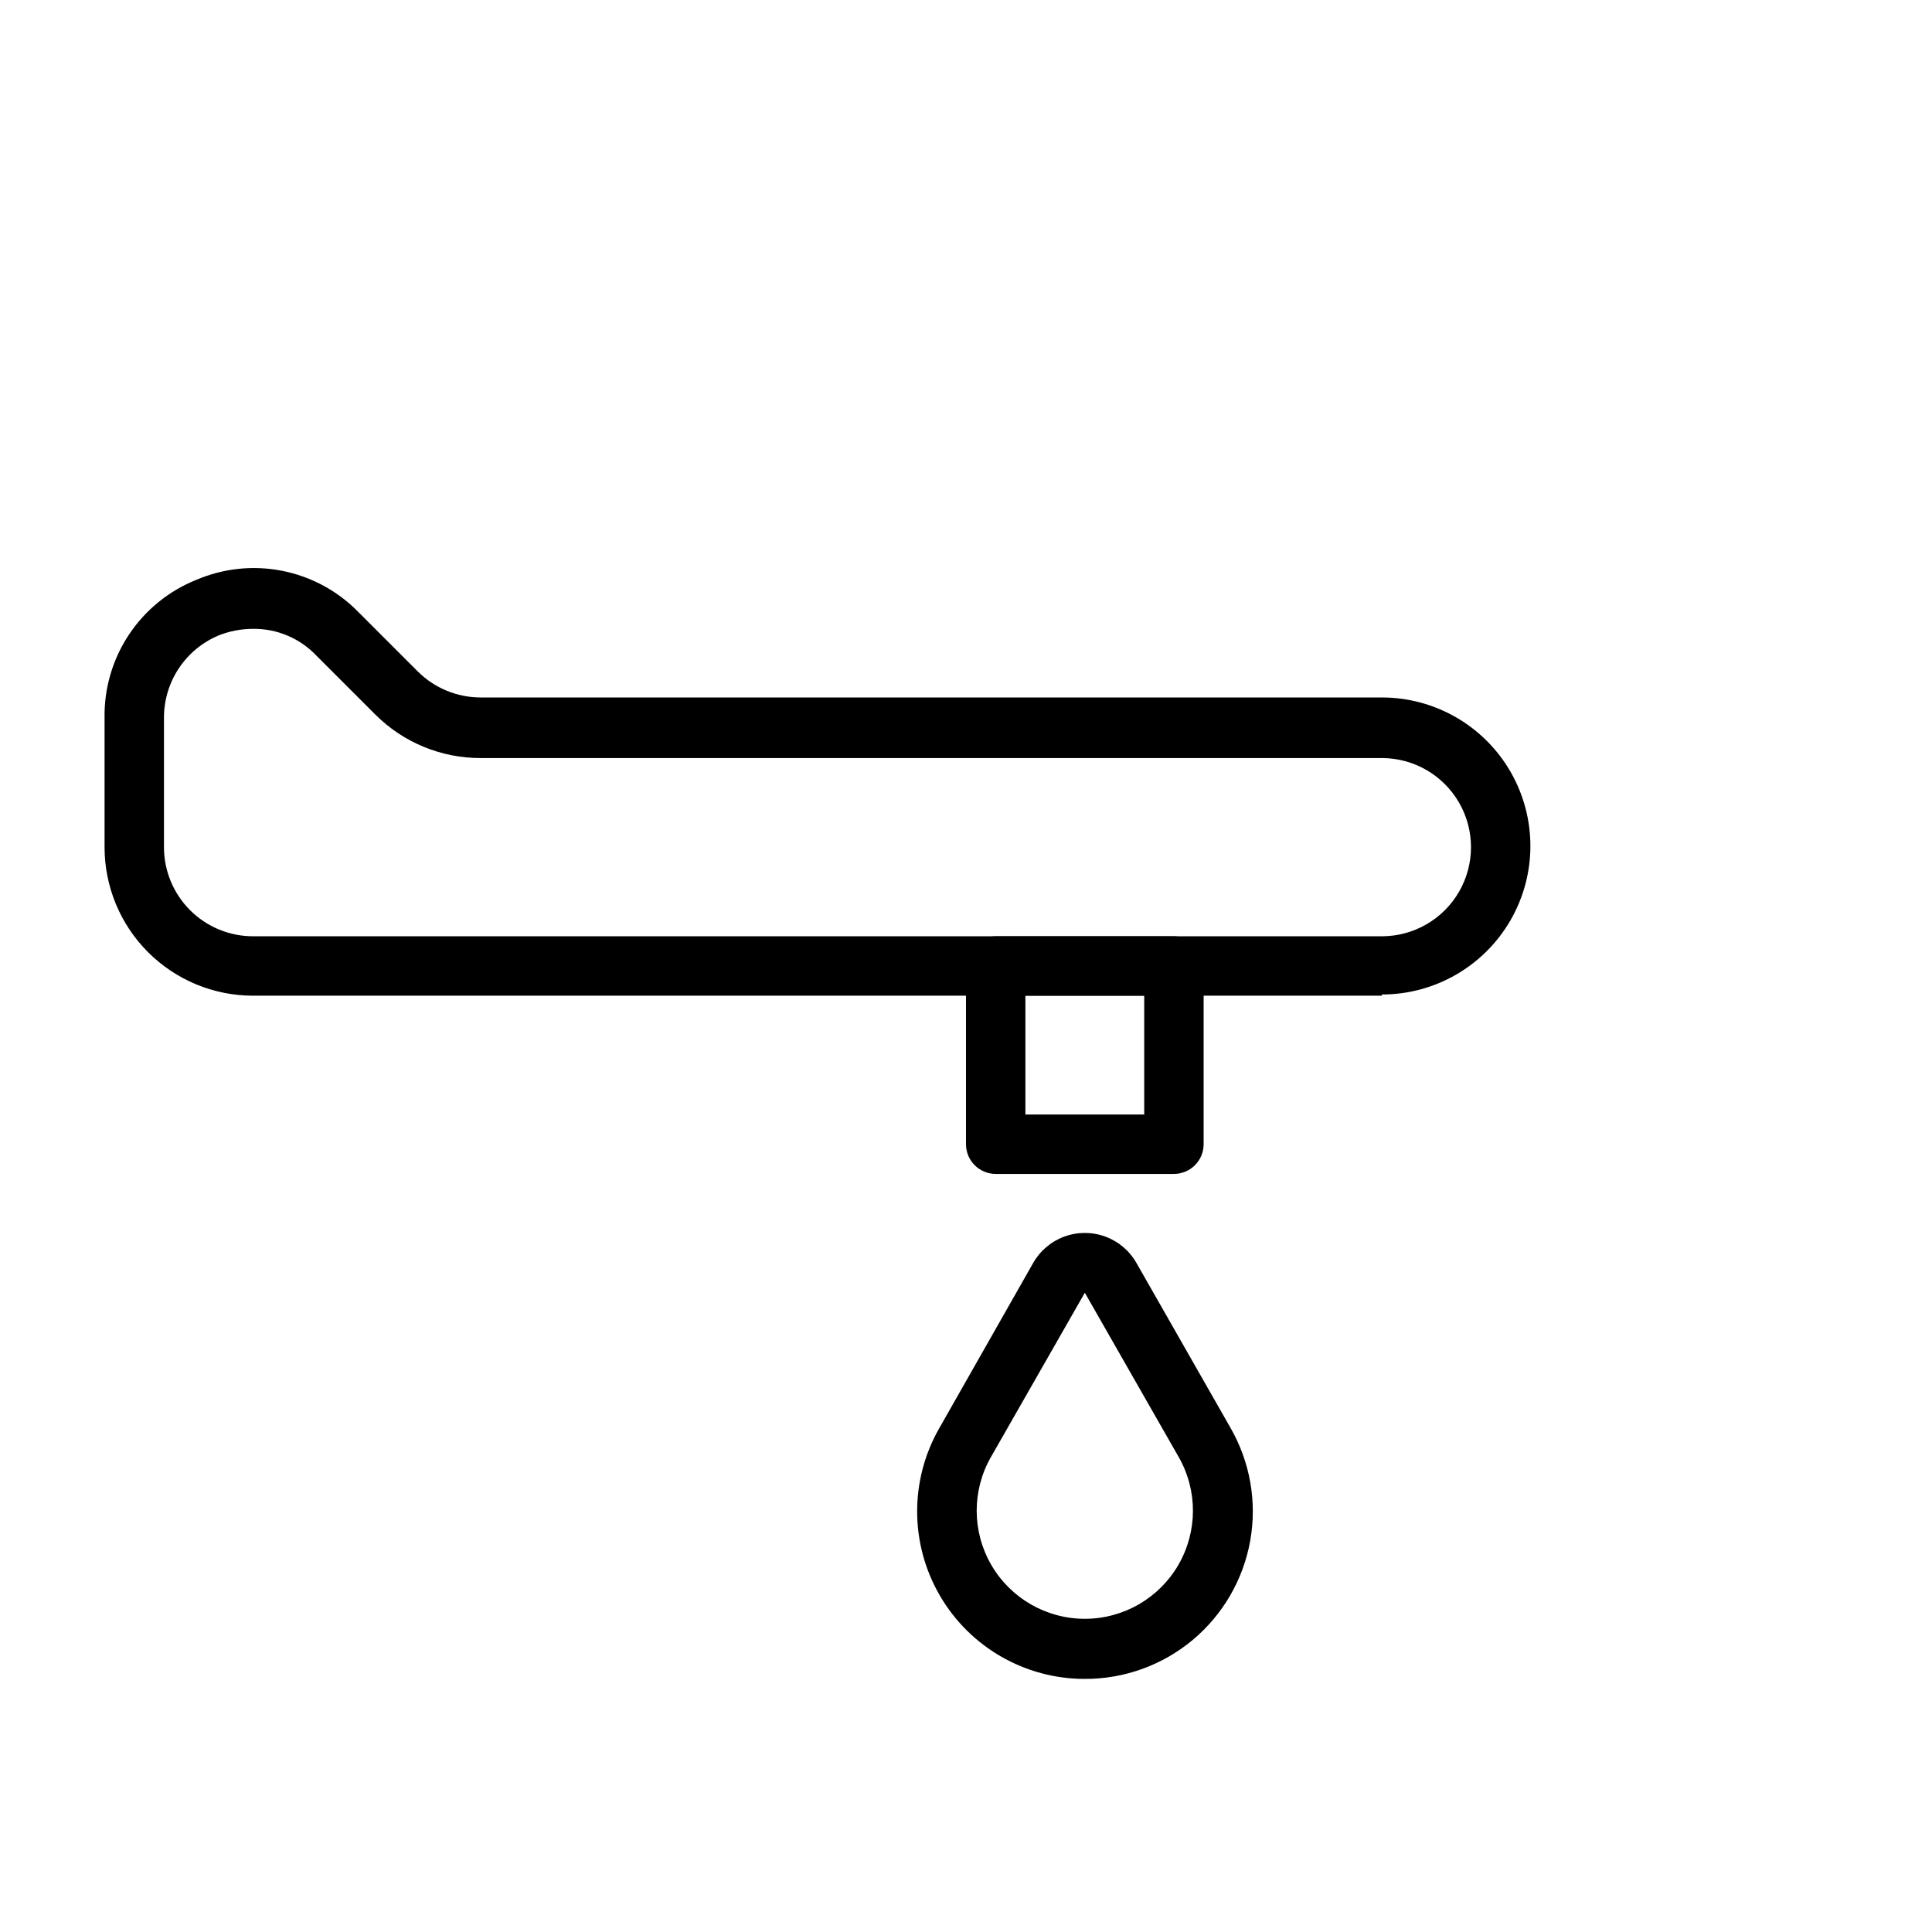
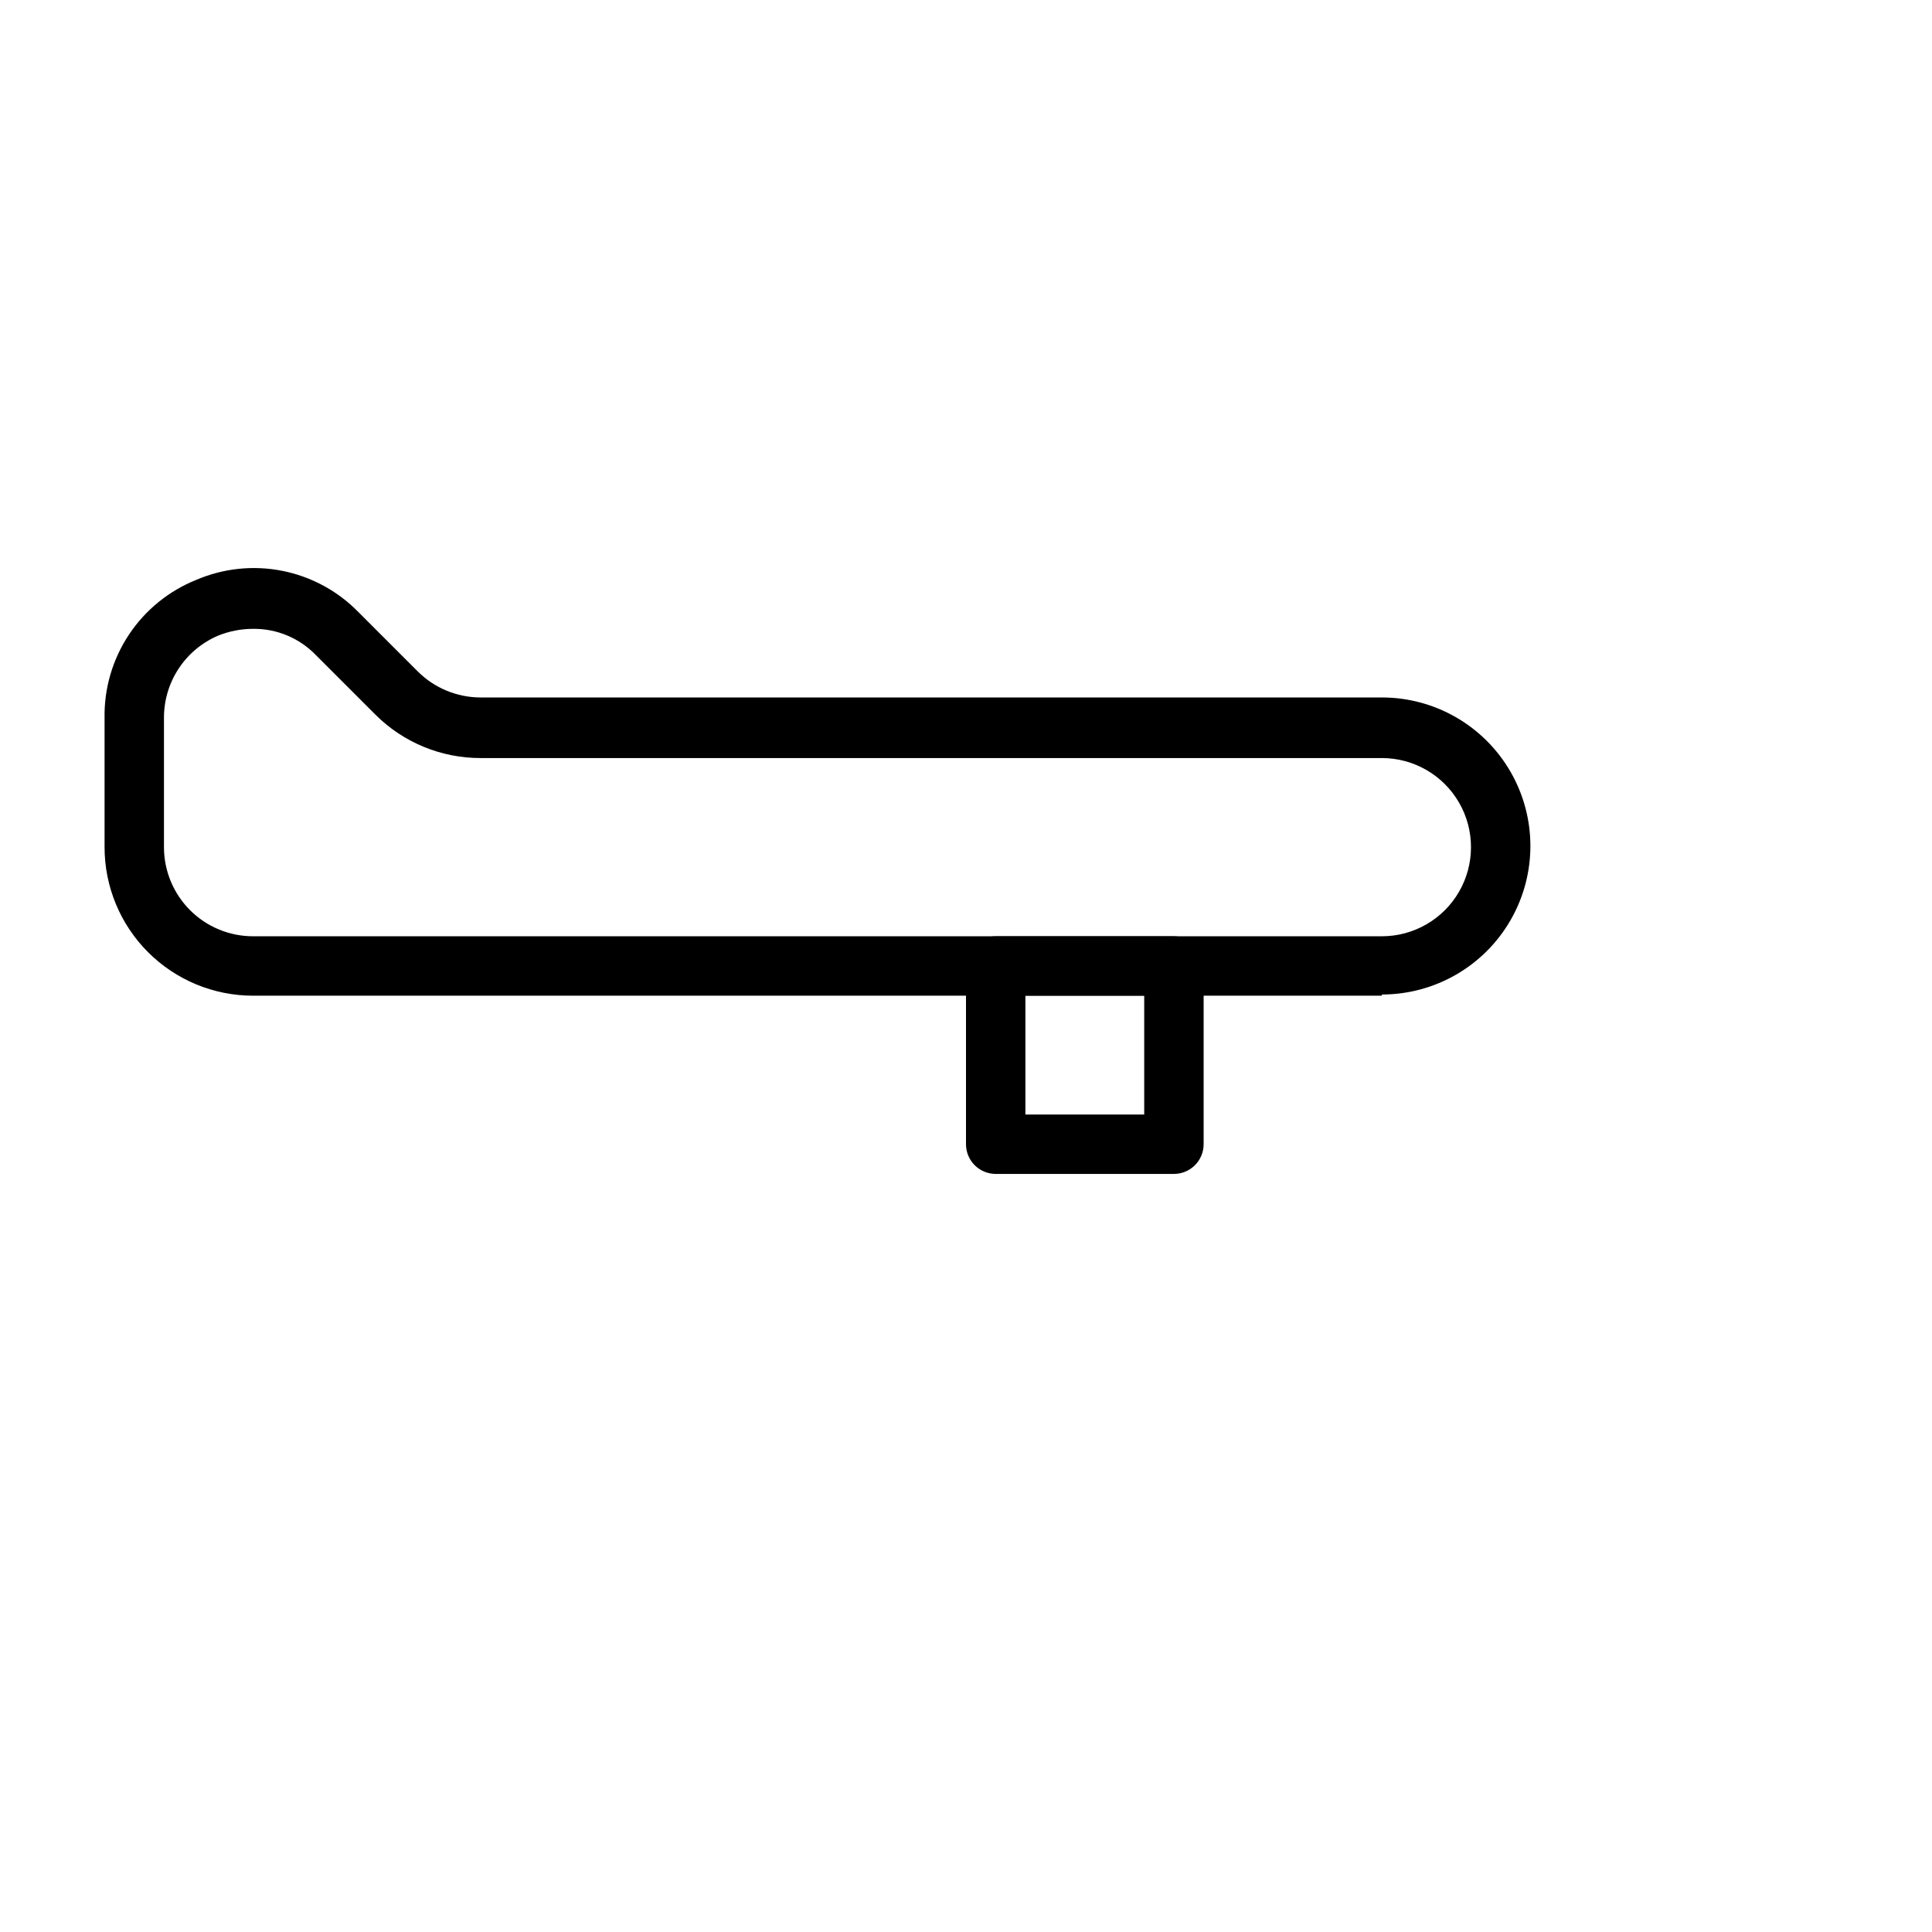
<svg xmlns="http://www.w3.org/2000/svg" fill="#000000" width="800px" height="800px" version="1.1" viewBox="144 144 512 512">
  <g>
-     <path d="m431.49 588.93c-15.836 0.012-30.48-8.41-38.43-22.105-7.953-13.695-8.008-30.586-0.145-44.332l24.875-43.77c1.84-3.246 4.769-5.731 8.273-7.016 3.5-1.285 7.348-1.285 10.848 0 3.504 1.285 6.434 3.769 8.273 7.016l24.875 43.609c5.227 9.055 7.094 19.66 5.269 29.949-1.828 10.293-7.223 19.613-15.242 26.316-8.02 6.703-18.148 10.363-28.598 10.332zm0-102.34-24.875 43.531-0.004 0.004c-5.07 8.867-5.035 19.762 0.094 28.598 5.125 8.84 14.566 14.277 24.785 14.277 10.215 0 19.656-5.438 24.785-14.277 5.125-8.836 5.16-19.73 0.09-28.598z" />
    <path d="m455.1 455.1h-47.23c-4.348 0-7.871-3.523-7.871-7.871v-47.23c0-4.348 3.523-7.875 7.871-7.875h47.23c2.09 0 4.09 0.832 5.566 2.309 1.477 1.477 2.309 3.477 2.309 5.566v47.23c0 2.09-0.832 4.09-2.309 5.566-1.477 1.477-3.477 2.305-5.566 2.305zm-39.359-15.742h31.488v-31.488h-31.488z" />
    <path d="m510.21 407.87h-299.14c-10.438 0-20.449-4.148-27.832-11.527-7.383-7.383-11.527-17.395-11.527-27.832v-34.164c-0.148-7.863 2.098-15.582 6.445-22.137 4.344-6.551 10.578-11.625 17.879-14.547 7.176-3.074 15.109-3.902 22.766-2.387s14.676 5.312 20.137 10.887l15.742 15.742c4.426 4.434 10.43 6.922 16.691 6.93h238.84c14.062 0 27.055 7.5 34.086 19.68s7.031 27.184 0 39.359c-7.031 12.18-20.023 19.68-34.086 19.68zm-299.14-97.219c-3.184 0-6.34 0.613-9.289 1.809-4.277 1.832-7.922 4.883-10.469 8.777-2.551 3.894-3.891 8.453-3.859 13.109v34.164c0 6.262 2.488 12.27 6.918 16.699 4.43 4.426 10.434 6.914 16.699 6.914h299.14c8.438 0 16.234-4.5 20.453-11.805 4.219-7.309 4.219-16.312 0-23.617-4.219-7.309-12.016-11.809-20.453-11.809h-238.84c-10.449 0.02-20.473-4.117-27.867-11.492l-15.746-15.746c-4.356-4.543-10.395-7.078-16.688-7.004z" />
  </g>
</svg>